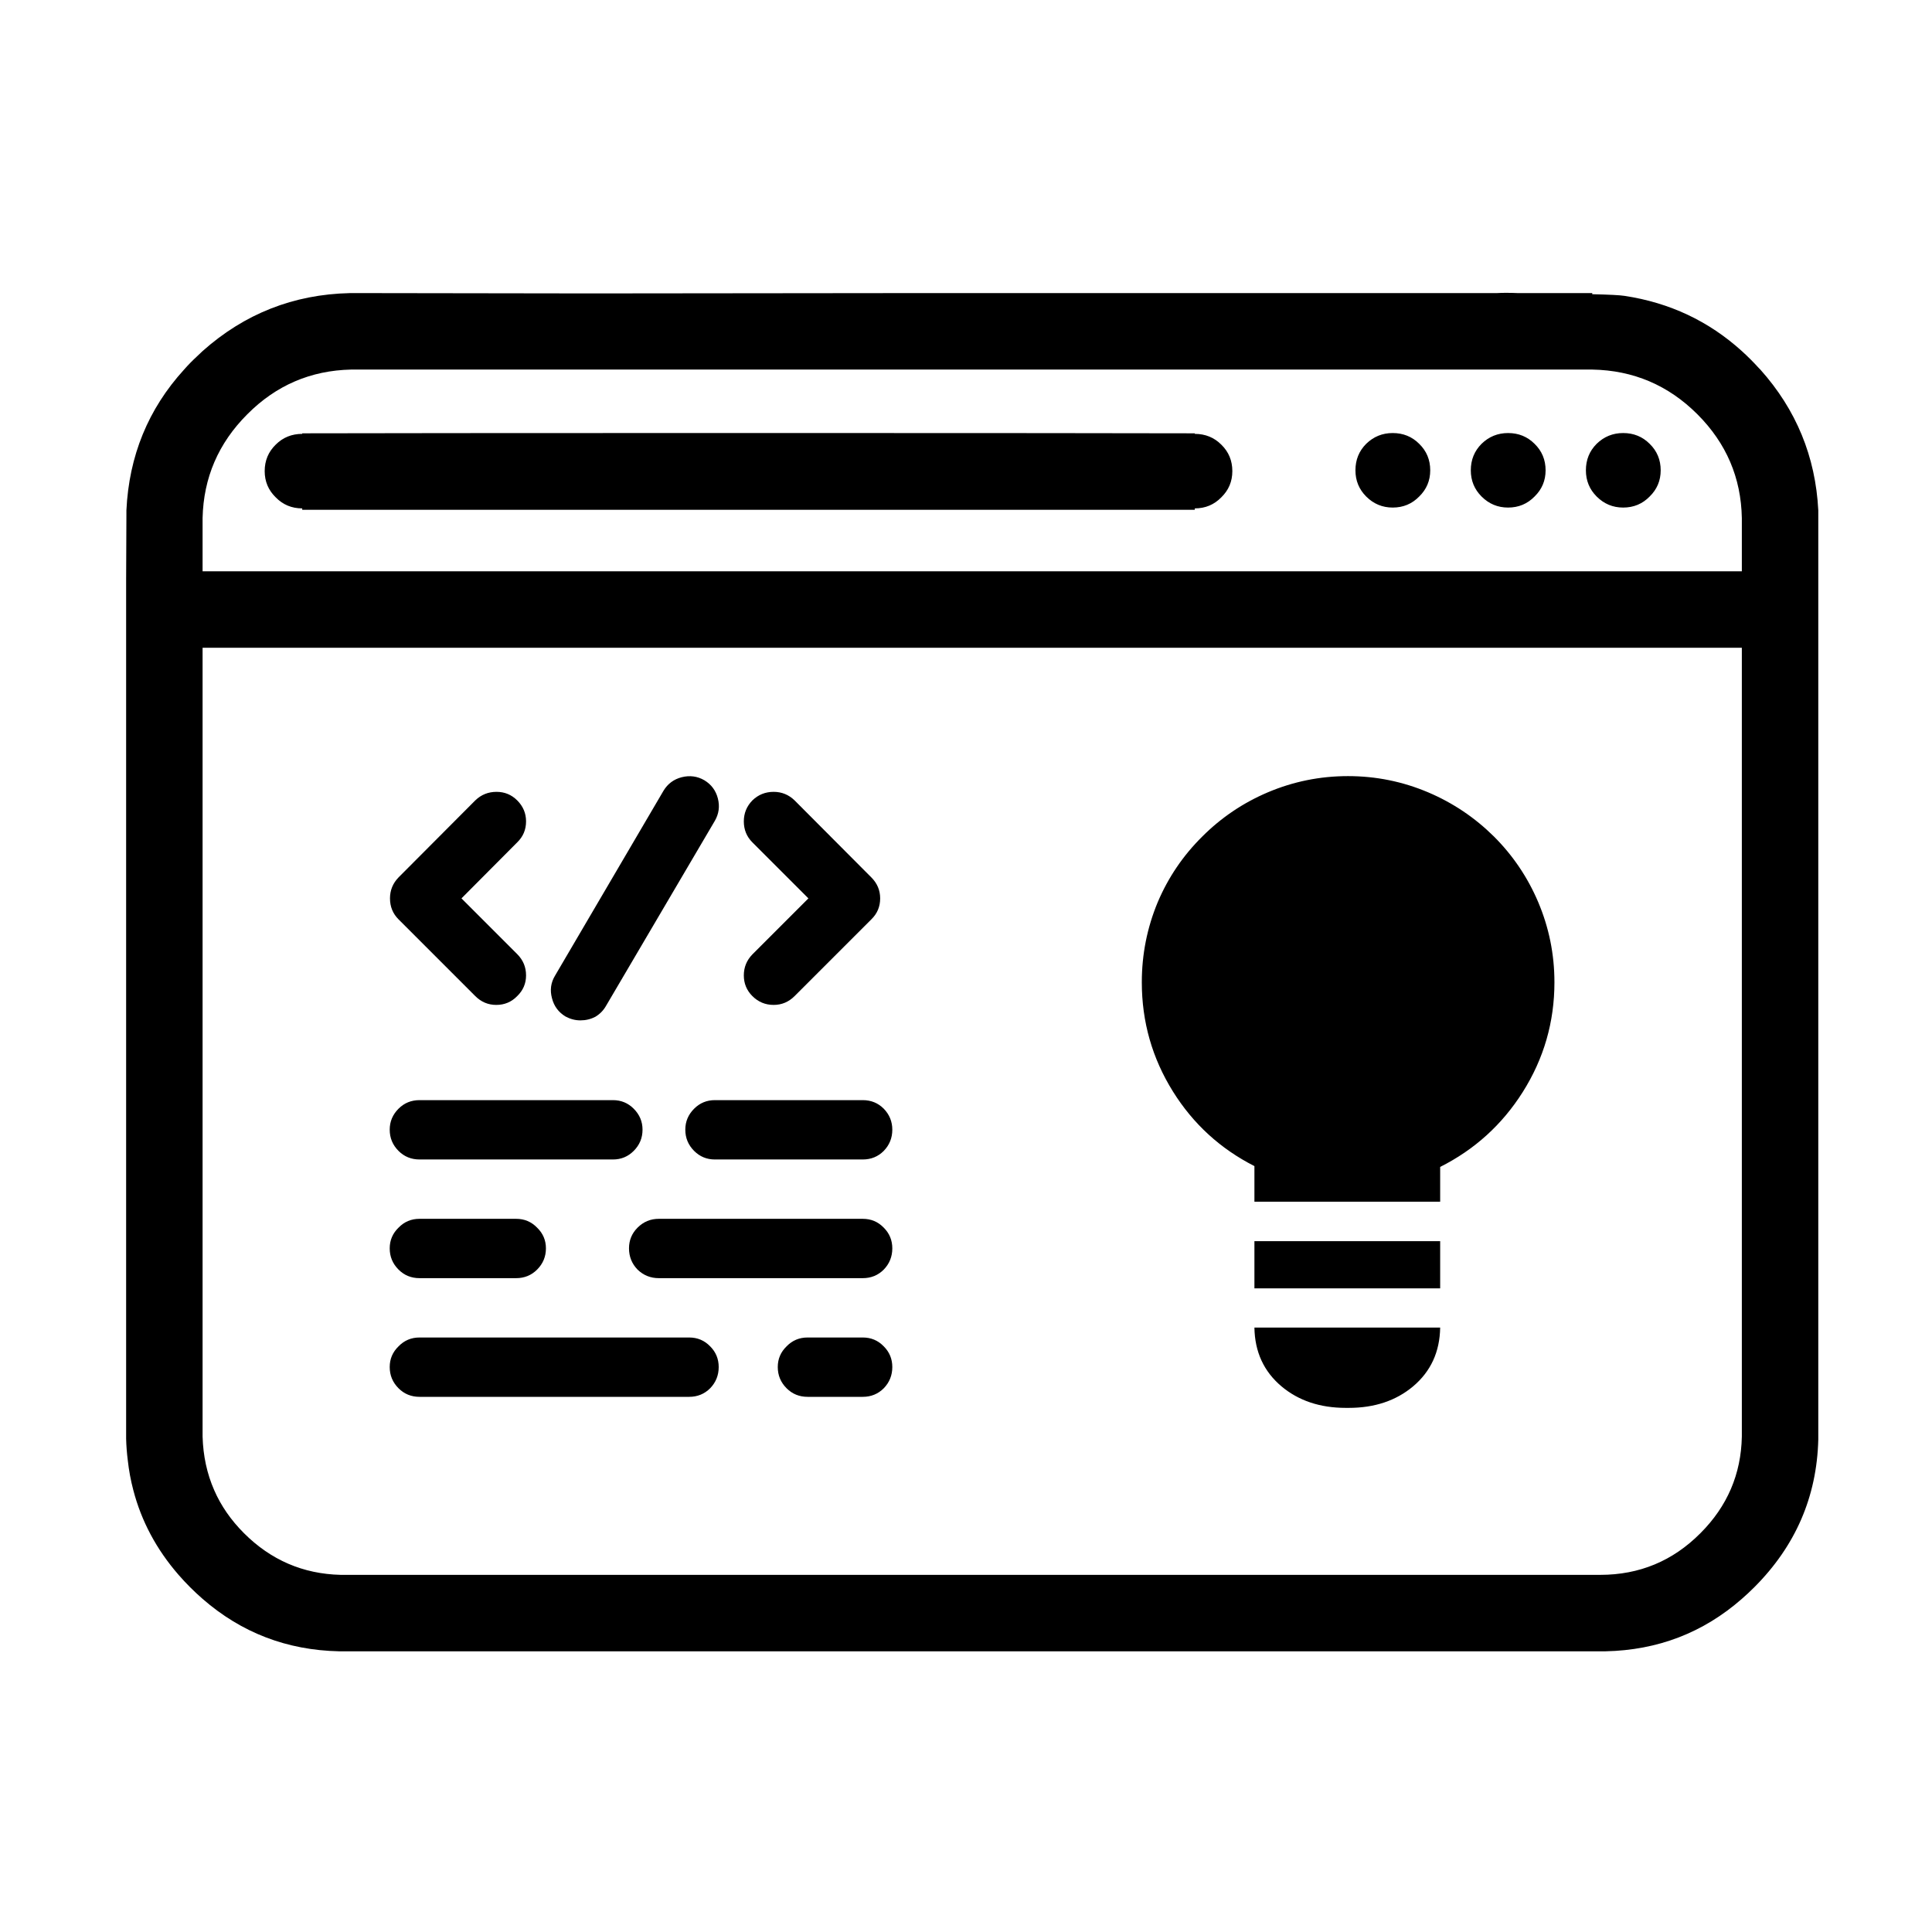
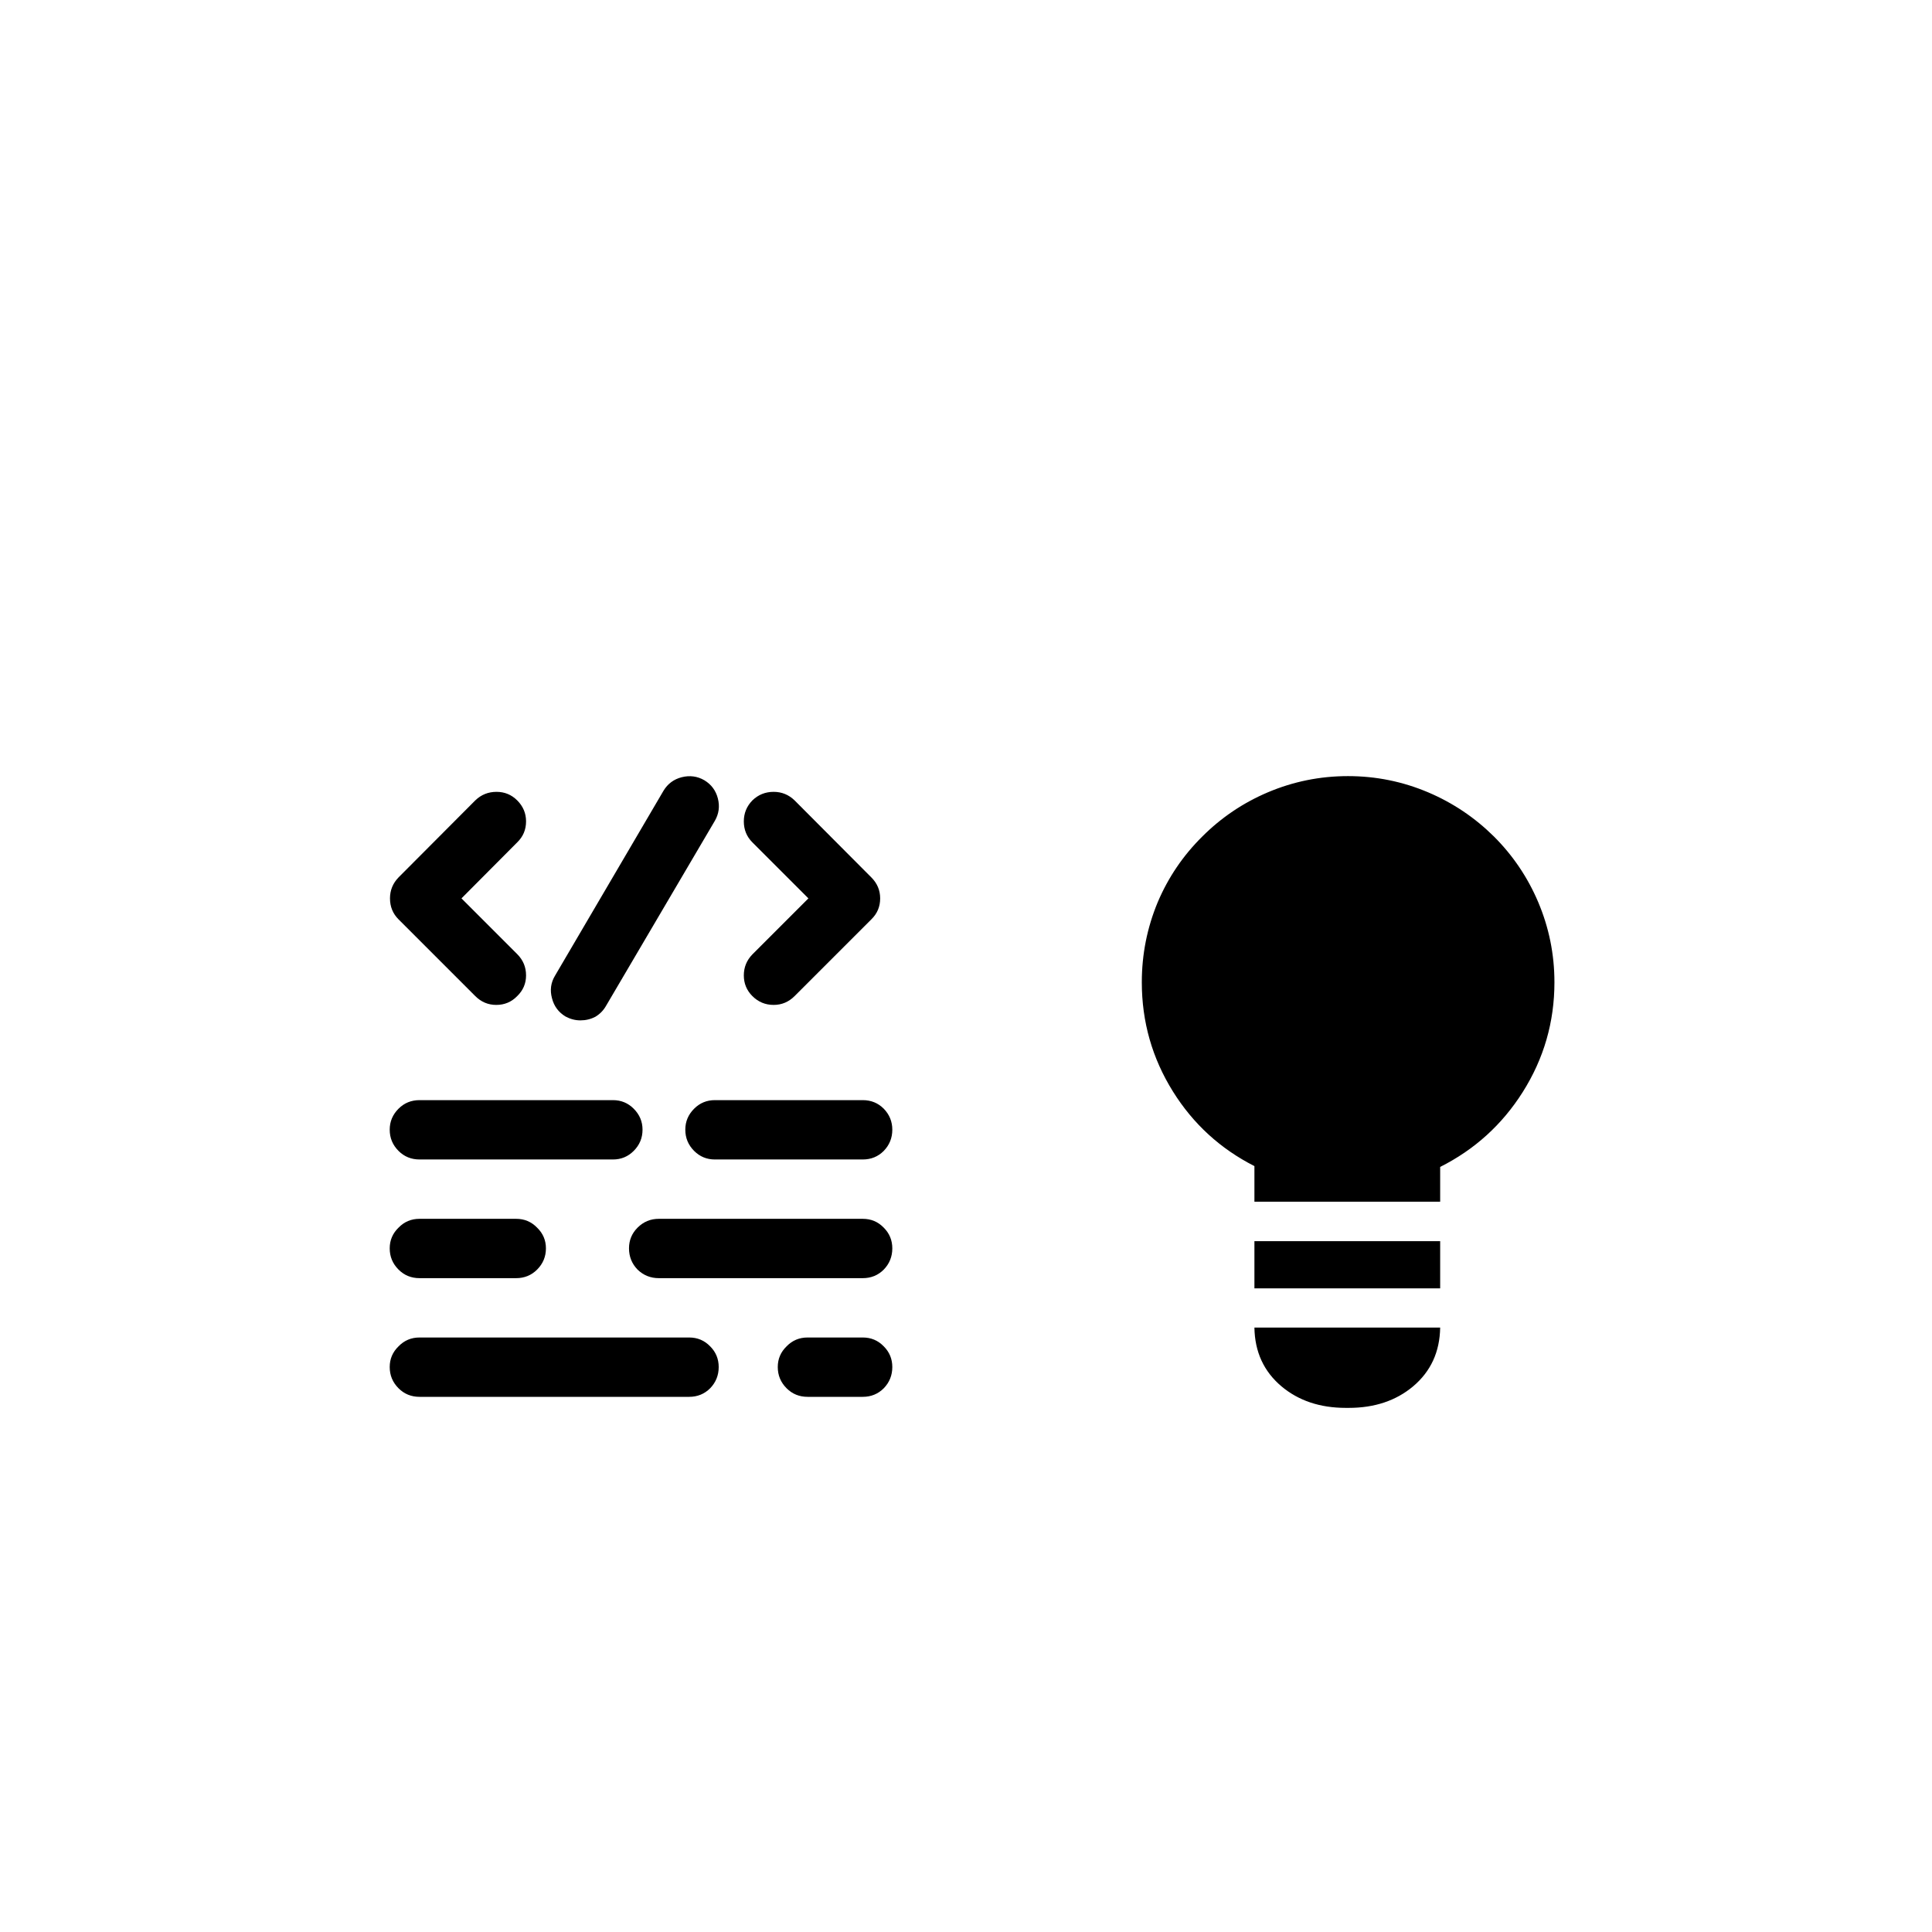
<svg xmlns="http://www.w3.org/2000/svg" xmlns:xlink="http://www.w3.org/1999/xlink" version="1.1" preserveAspectRatio="none" x="0px" y="0px" width="350px" height="350px" viewBox="0 0 350 350">
  <defs>
    <g id="Layer0_0_FILL">
-       <path fill="#000000" stroke="none" d=" M 329.4 135 Q 329.4 126.45 329.4 117.35 329.4 110.55 329.4 103.5 329.4 98.05 329.4 92.45 328.65 77.85 318.9 66.95 318.75 66.8 318.65 66.7 317.15 65.05 315.55 63.6 306.55 55.45 294.3 53.6 293.05 53.4 288.45 53.3 L 288.45 53.1 275.05 53.1 Q 273.95 53.05 272.8 53.05 271.95 53.05 271.1 53.1 L 185.95 53.1 Q 173.5 53.1 161.95 53.1 L 113.05 53.15 Q 107.6 53.15 102.4 53.15 L 67.75 53.1 Q 66 53.1 64.3 53.1 L 63.35 53.1 Q 48.1 53.45 36.7 63.6 36.2 64.05 35.7 64.55 34.45 65.7 33.35 66.95 23.6 77.65 22.9 92.45 22.9 92.55 22.9 93.4 L 22.85 104.95 Q 22.85 105.05 22.85 105.15 22.85 105.25 22.85 105.35 22.85 105.45 22.85 105.55 22.85 105.6 22.85 105.75 22.85 105.8 22.85 105.95 22.85 106 22.85 106.15 22.85 106.2 22.85 106.35 22.85 106.4 22.85 106.55 22.85 106.65 22.85 106.75 22.85 106.85 22.85 107 22.85 107.1 22.85 107.2 22.85 108.7 22.85 110.35 22.85 113.55 22.85 117.35 22.85 125 22.85 135 22.85 137.3 22.85 139.75 22.85 148.85 22.85 159 22.85 161.3 22.85 163.75 L 22.85 176.2 Q 22.85 182.3 22.85 188.7 22.85 188.85 22.85 189.05 22.85 192 22.85 195 L 22.85 199.75 Q 22.85 199.95 22.85 200.2 22.85 206.3 22.85 212.7 22.85 212.85 22.85 213.05 22.85 221.8 22.85 231.45 L 22.85 236.2 Q 22.85 242.3 22.85 248.7 22.85 248.85 22.85 249.05 22.85 254.25 22.85 259.6 L 22.85 260.65 Q 22.9 262.6 23.15 264.55 23.45 267.3 24.15 269.95 26.35 278.4 32.35 285.3 33.35 286.45 34.45 287.55 35.55 288.65 36.7 289.65 47.25 298.85 61.45 299.15 L 290.85 299.15 Q 305.05 298.85 315.55 289.65 316.7 288.65 317.8 287.55 329 276.35 329.4 260.8 L 329.4 259.6 Q 329.4 259.4 329.4 257.6 329.4 255 329.4 249.05 329.4 248.9 329.4 248.7 329.4 243 329.4 236.2 L 329.4 231.45 Q 329.4 222.3 329.4 213.05 329.4 212.9 329.4 212.7 329.4 207 329.4 200.2 L 329.4 199.75 Q 329.4 197.4 329.4 195 329.4 192.05 329.4 189.05 329.4 188.9 329.4 188.7 329.4 183 329.4 176.2 L 329.4 163.75 Q 329.4 161.4 329.4 159 329.4 149.45 329.4 139.75 329.4 137.4 329.4 135 M 307.5 75.05 Q 315.35 82.9 315.55 93.85 L 315.55 103.5 36.7 103.5 36.7 93.85 Q 36.95 82.9 44.8 75.05 52.6 67.2 63.6 66.95 L 288.45 66.95 Q 299.6 67.15 307.5 75.05 M 38.8 269.95 Q 36.85 265.5 36.7 260.25 L 36.7 117.35 315.55 117.35 315.55 260.25 Q 315.35 270.45 308.05 277.75 300.55 285.3 289.9 285.3 L 61.7 285.3 Q 51.5 285.05 44.2 277.75 40.65 274.2 38.8 269.95 M 223.25 85.35 Q 223.25 82.5 221.25 80.55 219.3 78.6 216.45 78.6 L 216.45 78.5 Q 190.55 78.45 157.95 78.45 157.6 78.45 157.25 78.45 148 78.45 138.7 78.45 L 133.85 78.45 Q 133.15 78.45 132.5 78.45 123.2 78.45 113.95 78.45 113.6 78.45 113.25 78.45 80.65 78.45 54.75 78.5 L 54.75 78.6 Q 51.9 78.6 49.95 80.55 47.95 82.5 47.95 85.35 47.95 88.15 49.95 90.1 51.9 92.1 54.75 92.1 L 54.75 92.35 216.45 92.35 216.45 92.1 Q 219.3 92.1 221.25 90.1 223.25 88.15 223.25 85.35 M 287.3 85.2 Q 287.3 88 289.25 89.95 291.25 91.95 294.05 91.95 296.9 91.95 298.85 89.95 300.85 88 300.85 85.2 300.85 82.35 298.85 80.4 296.9 78.45 294.05 78.45 291.25 78.45 289.25 80.4 287.3 82.35 287.3 85.2 M 266.45 85.2 Q 266.45 88 268.4 89.95 270.4 91.95 273.2 91.95 276.05 91.95 278 89.95 280 88 280 85.2 280 82.35 278 80.4 276.05 78.45 273.2 78.45 270.4 78.45 268.4 80.4 266.45 82.35 266.45 85.2 M 257.1 89.95 Q 259.1 88 259.1 85.2 259.1 82.35 257.1 80.4 255.15 78.45 252.3 78.45 249.5 78.45 247.5 80.4 245.55 82.35 245.55 85.2 245.55 88 247.5 89.95 249.5 91.95 252.3 91.95 255.15 91.95 257.1 89.95 Z" />
-     </g>
+       </g>
    <g id="Layer0_1_FILL">
      <path fill="#000000" stroke="none" d=" M 1932.75 1183.15 L 1932.75 1191.7 1966.4 1191.7 1966.4 1183.15 1932.75 1183.15 M 1834.15 1209.8 Q 1835.7 1208.2 1835.7 1205.95 1835.7 1203.75 1834.15 1202.2 1832.6 1200.6 1830.35 1200.6 L 1781.5 1200.6 Q 1779.25 1200.6 1777.7 1202.2 1776.1 1203.75 1776.1 1205.95 1776.1 1208.2 1777.7 1209.8 1779.25 1211.35 1781.5 1211.35 L 1830.35 1211.35 Q 1832.6 1211.35 1834.15 1209.8 M 1865.6 1209.8 Q 1867.15 1208.2 1867.15 1205.95 1867.15 1203.75 1865.6 1202.2 1864.05 1200.6 1861.8 1200.6 L 1851.8 1200.6 Q 1849.55 1200.6 1848 1202.2 1846.4 1203.75 1846.4 1205.95 1846.4 1208.2 1848 1209.8 1849.55 1211.35 1851.8 1211.35 L 1861.8 1211.35 Q 1864.05 1211.35 1865.6 1209.8 M 1932.75 1198.8 Q 1932.85 1205.4 1937.65 1209.45 1942.3 1213.35 1949.3 1213.35 L 1949.85 1213.35 Q 1956.85 1213.35 1961.5 1209.45 1966.3 1205.4 1966.4 1198.8 L 1932.75 1198.8 M 1935.15 1101.85 Q 1928.45 1104.7 1923.3 1109.85 1918.1 1115 1915.25 1121.7 1912.35 1128.65 1912.35 1136.25 1912.35 1147 1918 1156.05 1923.5 1164.85 1932.75 1169.55 L 1932.75 1176 1966.4 1176 1966.4 1169.7 Q 1975.75 1165 1981.35 1156.15 1987.1 1147.05 1987.1 1136.25 1987.1 1128.65 1984.15 1121.7 1981.3 1115 1976.15 1109.85 1970.95 1104.7 1964.25 1101.85 1957.3 1098.9 1949.7 1098.9 1942.1 1098.9 1935.15 1101.85 M 1835 1157.6 Q 1832.8 1157.6 1831.25 1159.15 1829.65 1160.75 1829.65 1162.95 1829.65 1165.2 1831.25 1166.8 1832.8 1168.35 1835 1168.35 L 1861.8 1168.35 Q 1864.05 1168.35 1865.6 1166.8 1867.15 1165.2 1867.15 1162.95 1867.15 1160.75 1865.6 1159.15 1864.05 1157.6 1861.8 1157.6 L 1835 1157.6 M 1821 1180.7 Q 1819.45 1182.25 1819.45 1184.45 1819.45 1186.7 1821 1188.3 1822.6 1189.85 1824.85 1189.85 L 1861.8 1189.85 Q 1864.05 1189.85 1865.6 1188.3 1867.15 1186.7 1867.15 1184.45 1867.15 1182.25 1865.6 1180.7 1864.05 1179.1 1861.8 1179.1 L 1824.85 1179.1 Q 1822.6 1179.1 1821 1180.7 M 1835.55 1102.95 Q 1835 1100.8 1833.1 1099.65 1831.2 1098.55 1829 1099.1 1826.85 1099.65 1825.7 1101.55 L 1806.05 1135.05 Q 1804.9 1136.95 1805.5 1139.15 1806.05 1141.3 1807.95 1142.45 1809.25 1143.15 1810.65 1143.15 1812.1 1143.15 1813.35 1142.5 1814.6 1141.75 1815.3 1140.5 L 1835 1107 Q 1836.1 1105.1 1835.55 1102.95 M 1849.45 1103.3 Q 1847.85 1101.75 1845.65 1101.75 1843.4 1101.75 1841.8 1103.3 1840.25 1104.9 1840.25 1107.1 1840.25 1109.35 1841.8 1110.9 L 1851.95 1121.05 1841.8 1131.2 Q 1840.25 1132.8 1840.25 1135 1840.25 1137.2 1841.8 1138.75 1843.4 1140.35 1845.65 1140.35 1847.85 1140.35 1849.45 1138.75 L 1863.35 1124.85 Q 1864.95 1123.3 1864.95 1121.05 1864.95 1118.85 1863.35 1117.25 L 1849.45 1103.3 M 1781.5 1179.1 Q 1779.25 1179.1 1777.7 1180.7 1776.1 1182.25 1776.1 1184.45 1776.1 1186.7 1777.7 1188.3 1779.25 1189.85 1781.5 1189.85 L 1799 1189.85 Q 1801.25 1189.85 1802.8 1188.3 1804.4 1186.7 1804.4 1184.45 1804.4 1182.25 1802.8 1180.7 1801.25 1179.1 1799 1179.1 L 1781.5 1179.1 M 1781.5 1157.6 Q 1779.25 1157.6 1777.7 1159.15 1776.1 1160.75 1776.1 1162.95 1776.1 1165.2 1777.7 1166.8 1779.25 1168.35 1781.5 1168.35 L 1816.55 1168.35 Q 1818.75 1168.35 1820.3 1166.8 1821.9 1165.2 1821.9 1162.95 1821.9 1160.75 1820.3 1159.15 1818.75 1157.6 1816.55 1157.6 L 1781.5 1157.6 M 1777.7 1117.25 Q 1776.15 1118.85 1776.15 1121.05 1776.15 1123.3 1777.7 1124.85 L 1791.6 1138.75 Q 1793.2 1140.35 1795.4 1140.35 1797.65 1140.35 1799.2 1138.75 1800.8 1137.2 1800.8 1135 1800.8 1132.75 1799.2 1131.15 L 1789.1 1121.05 1799.2 1110.9 Q 1800.8 1109.35 1800.8 1107.1 1800.8 1104.9 1799.2 1103.3 1797.65 1101.75 1795.45 1101.75 1793.2 1101.75 1791.6 1103.3 L 1777.7 1117.25 Z" />
    </g>
  </defs>
  <g transform="matrix( 1, 0, 0, 1, 0,0) ">
    <use xlink:href="#Layer0_0_FILL" />
  </g>
  <g transform="matrix( 1, 0, 0, 1, -1705.5,-958.3) ">
    <use xlink:href="#Layer0_1_FILL" />
  </g>
</svg>